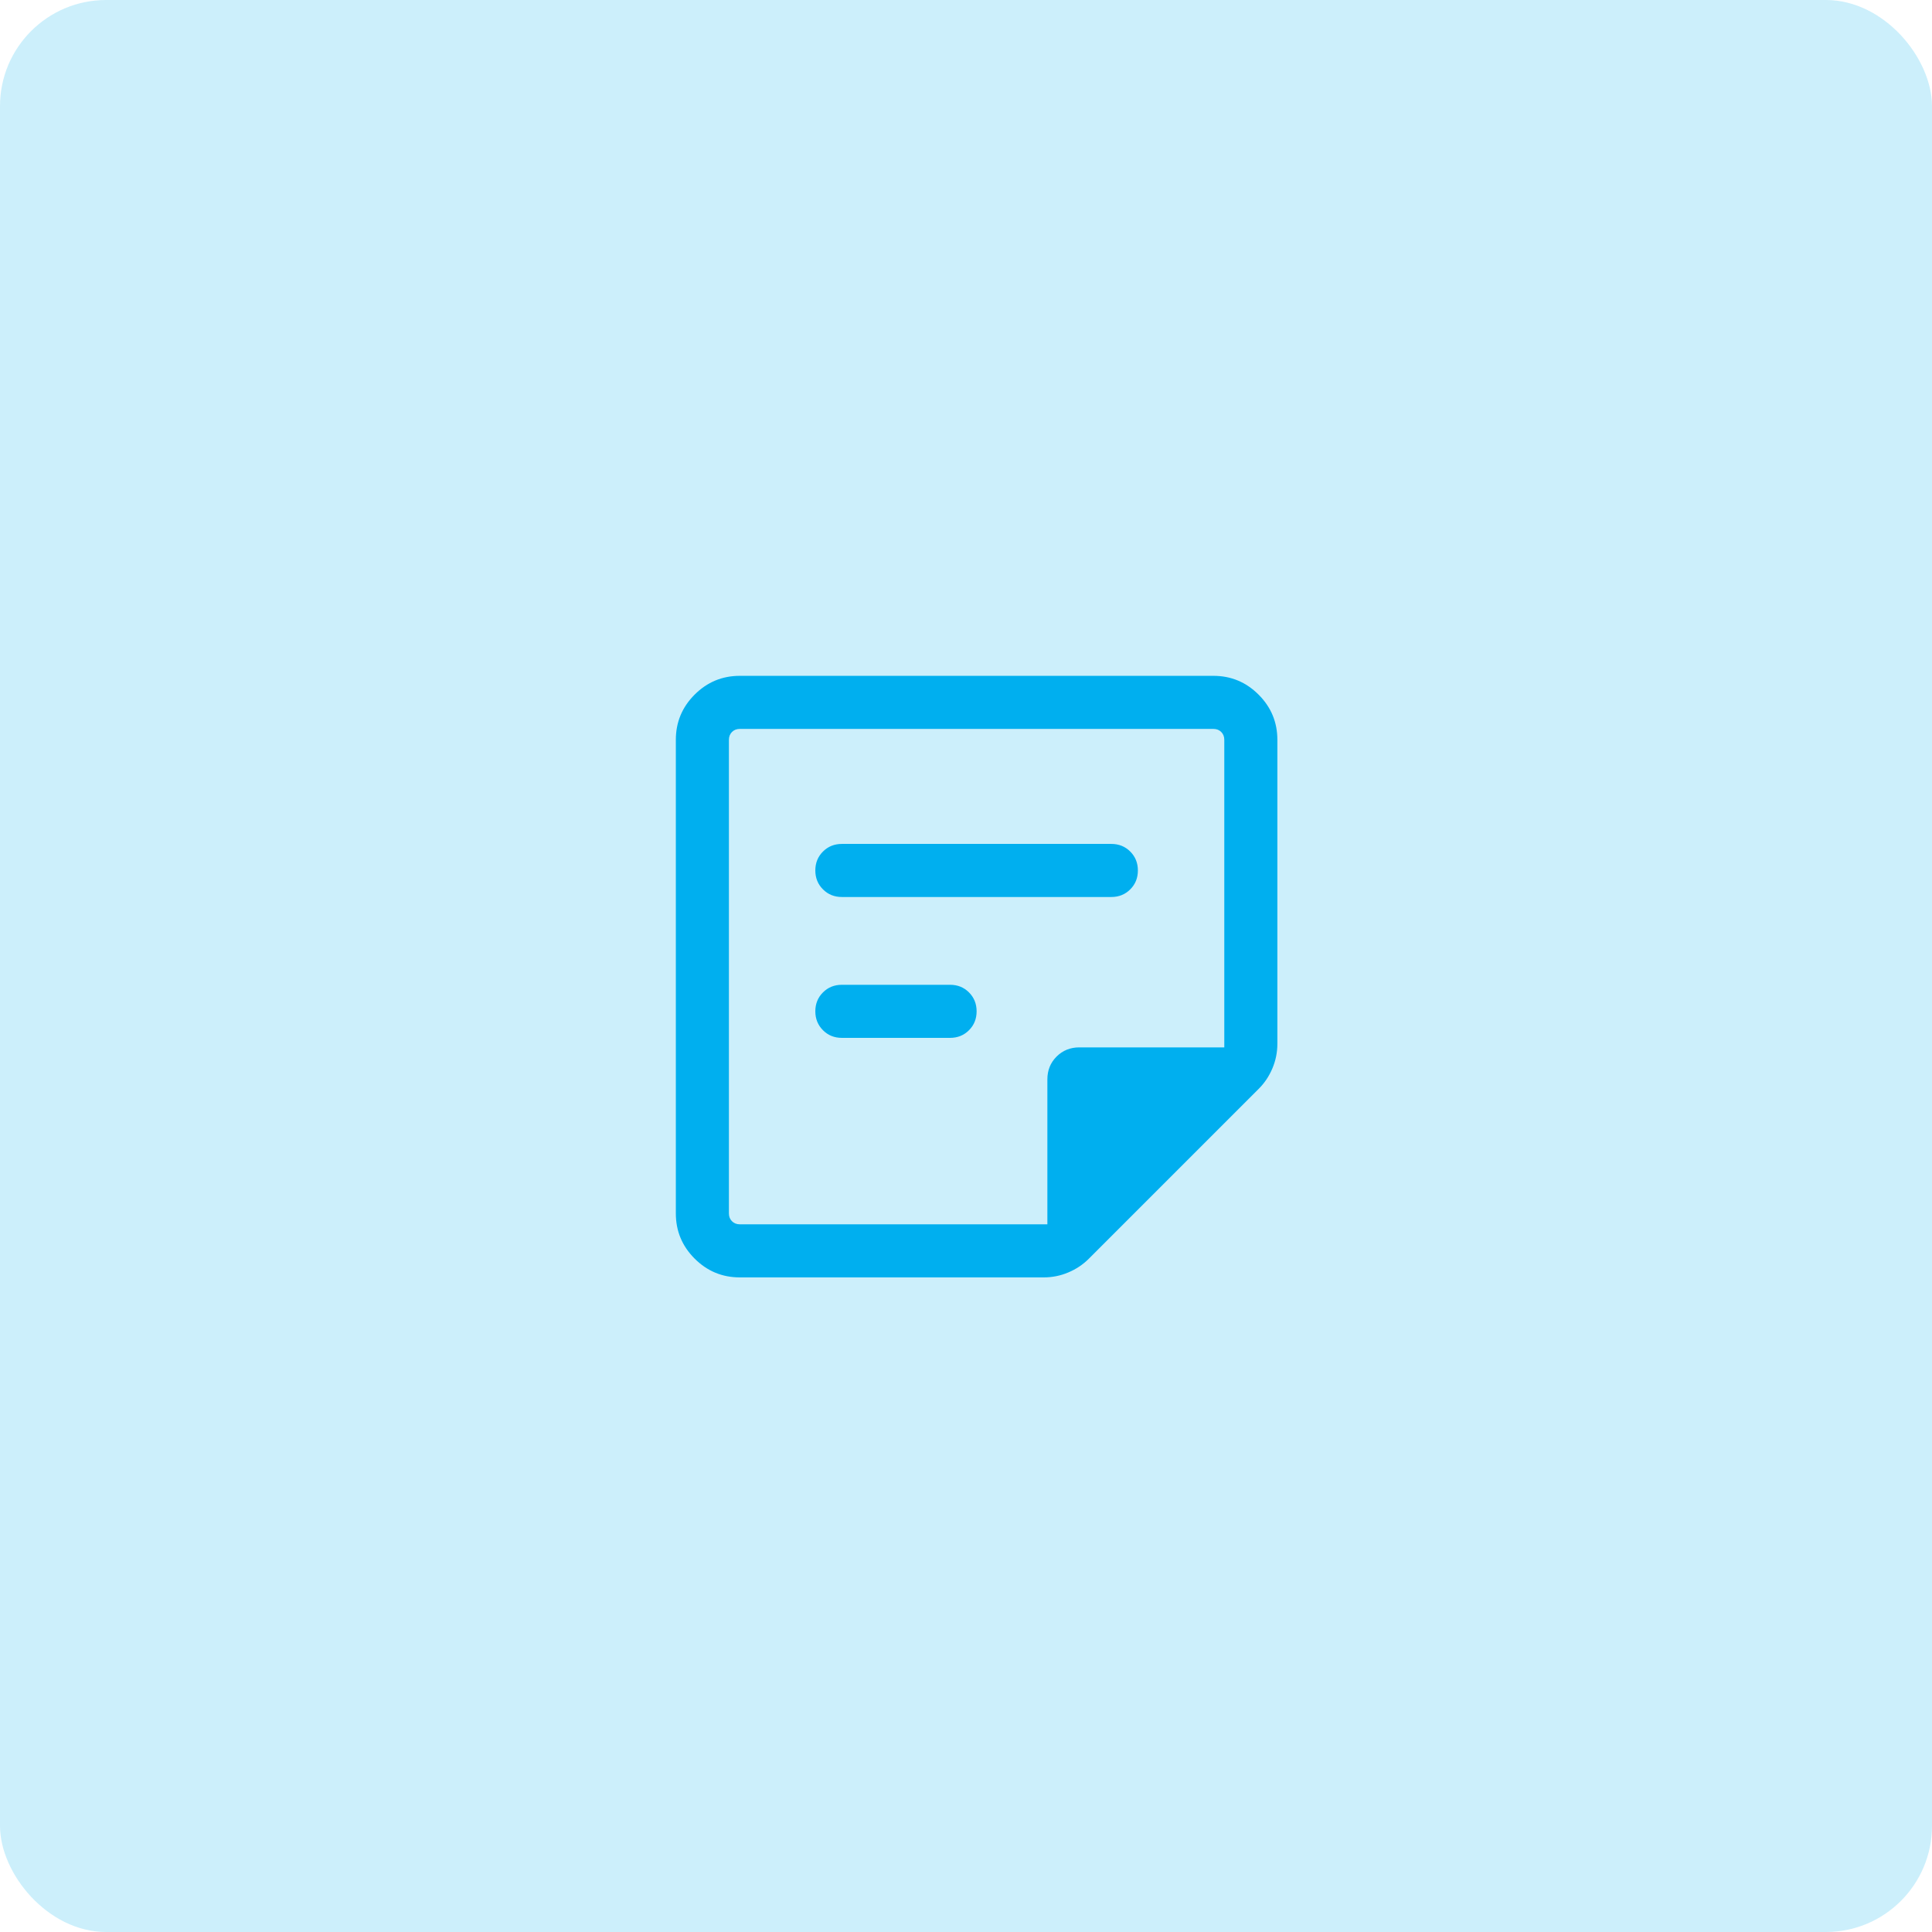
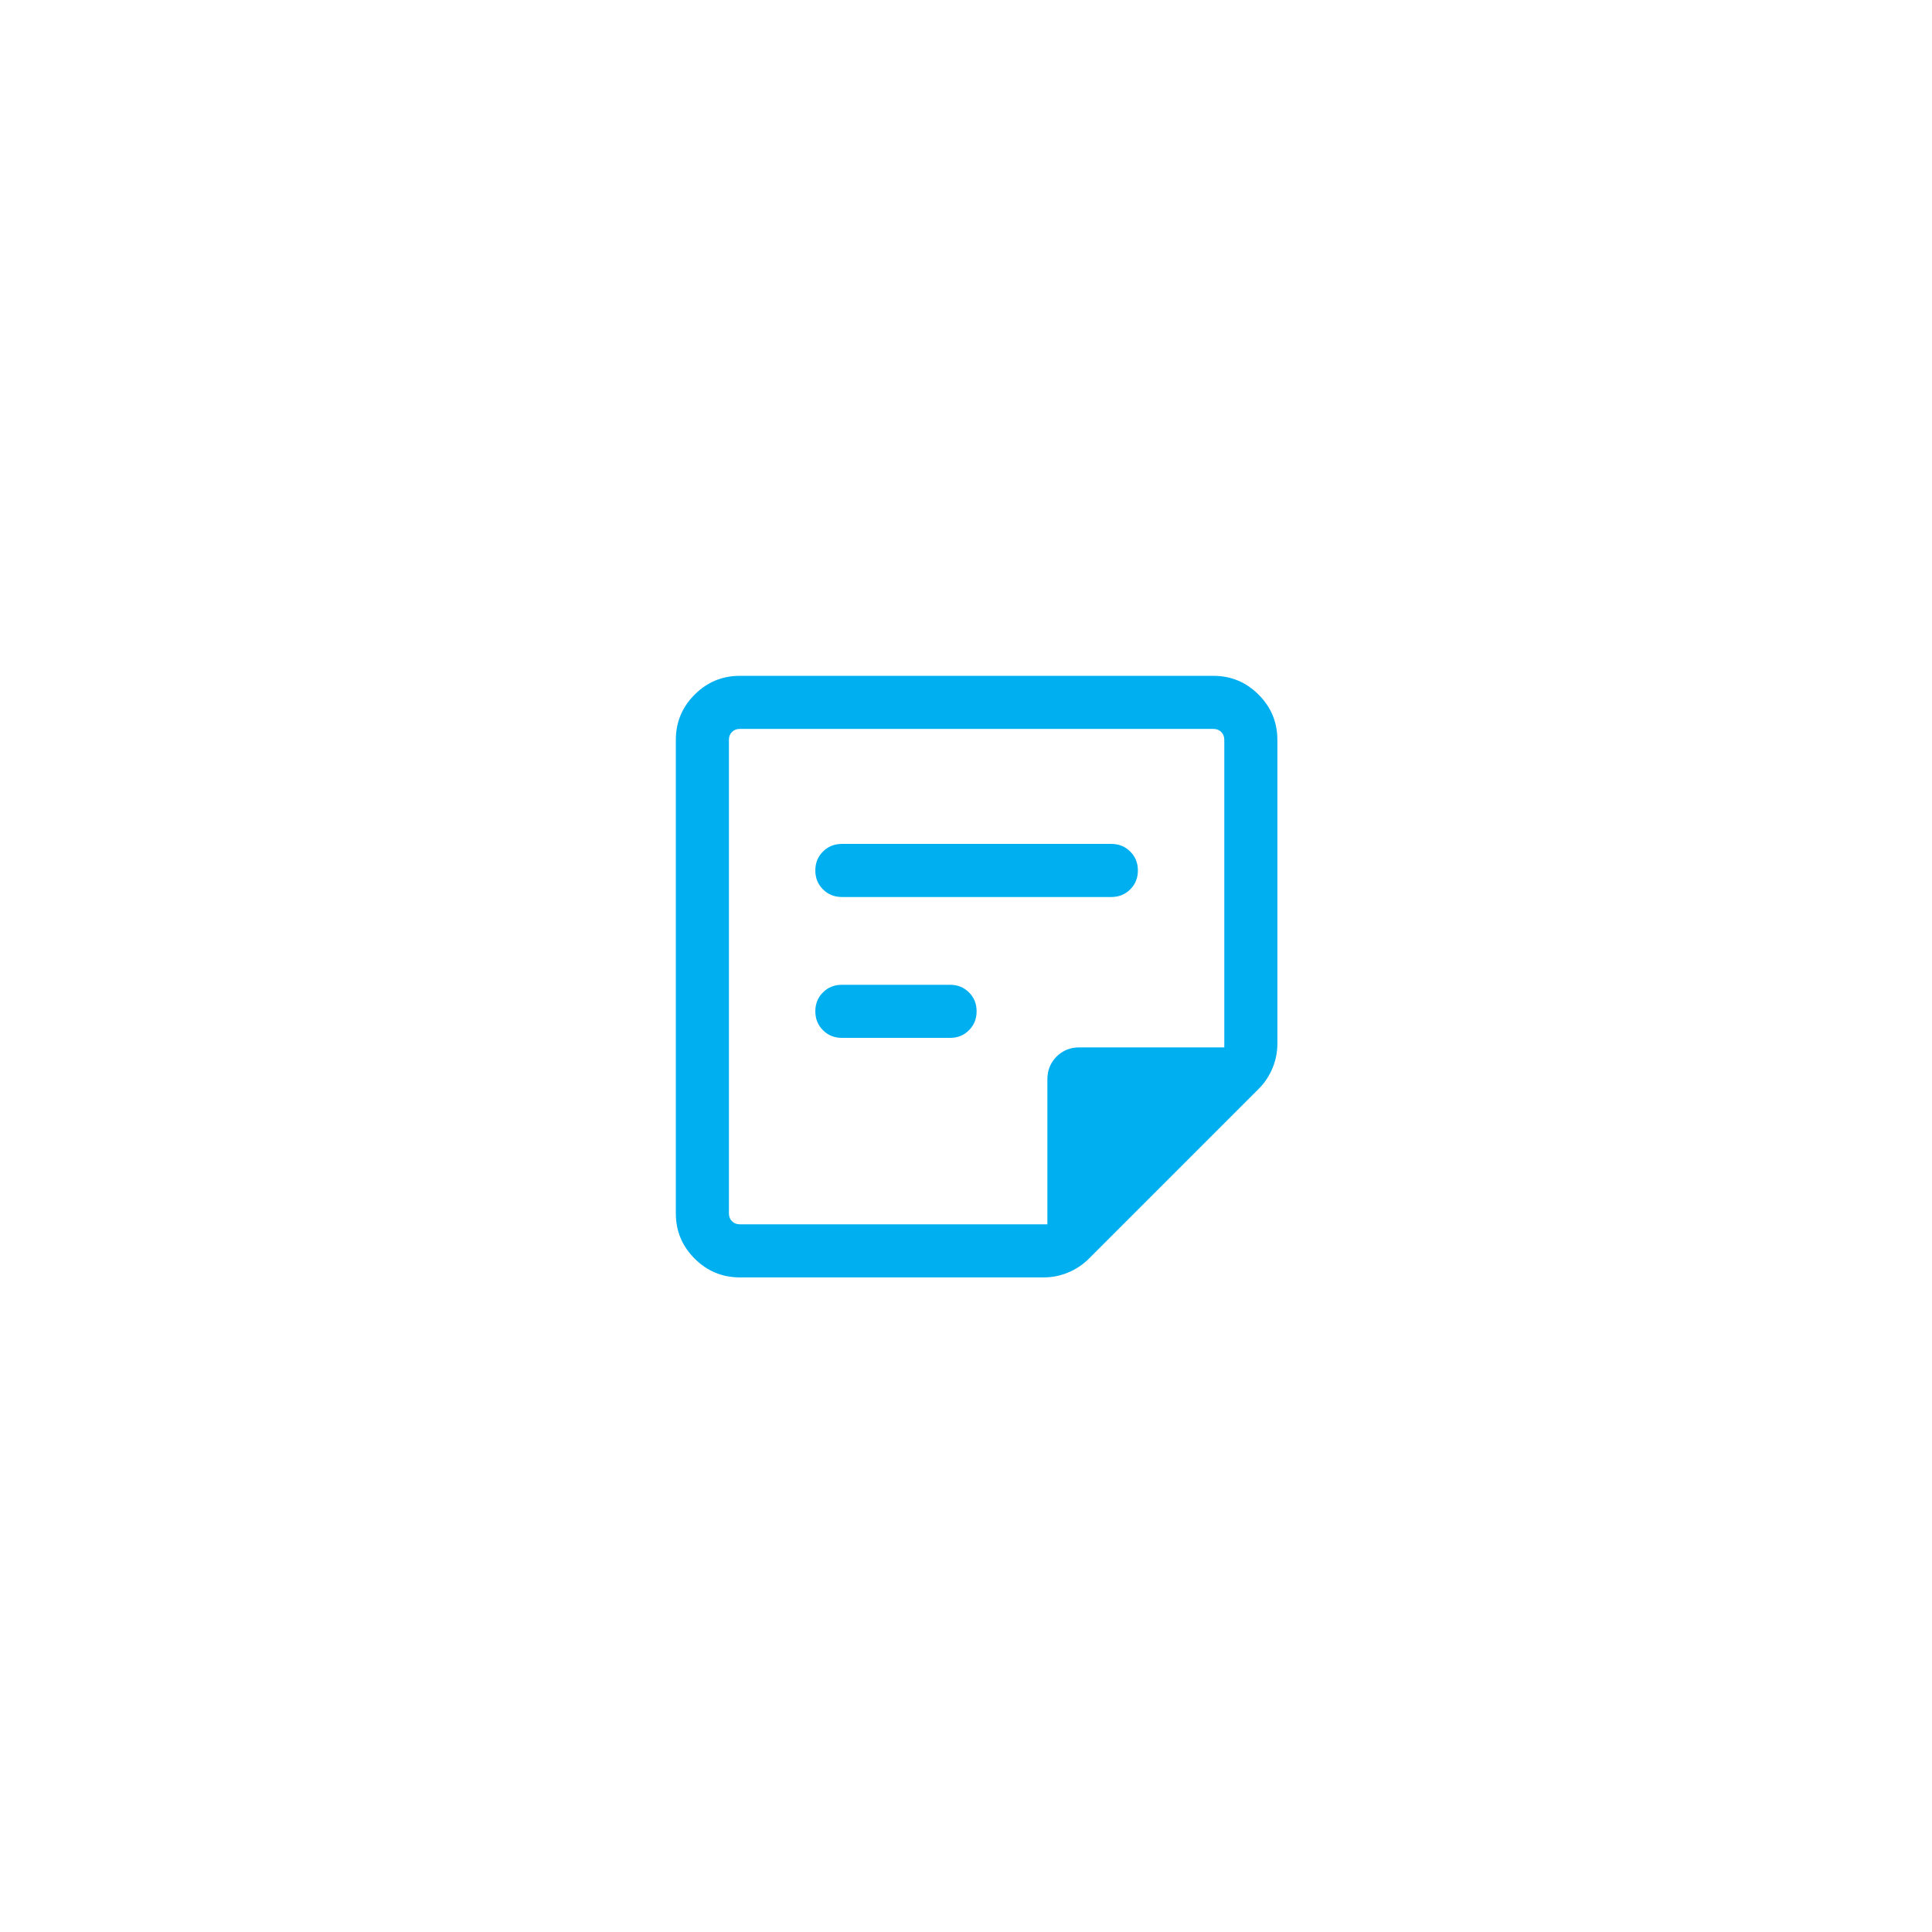
<svg xmlns="http://www.w3.org/2000/svg" width="91" height="91" viewBox="0 0 91 91" fill="none">
-   <rect width="91" height="91" rx="5" fill="#00AFEF" fill-opacity="0.2" />
  <path d="M34.846 57.667H49.333V50.84C49.333 50.413 49.477 50.055 49.766 49.766C50.055 49.478 50.413 49.333 50.839 49.333H57.666V34.846C57.666 34.696 57.618 34.574 57.522 34.477C57.426 34.381 57.303 34.333 57.153 34.333H34.846C34.696 34.333 34.573 34.381 34.477 34.477C34.381 34.574 34.333 34.696 34.333 34.846V57.154C34.333 57.303 34.381 57.426 34.477 57.522C34.573 57.618 34.696 57.667 34.846 57.667ZM34.846 60.167C34.017 60.167 33.308 59.872 32.718 59.282C32.128 58.692 31.833 57.982 31.833 57.154V34.846C31.833 34.018 32.128 33.308 32.718 32.718C33.308 32.128 34.017 31.833 34.846 31.833H57.153C57.982 31.833 58.691 32.128 59.281 32.718C59.871 33.308 60.166 34.018 60.166 34.846V49.16C60.166 49.567 60.088 49.954 59.932 50.322C59.776 50.691 59.562 51.012 59.288 51.285L51.285 59.288C51.011 59.562 50.691 59.777 50.322 59.932C49.954 60.089 49.566 60.167 49.16 60.167H34.846ZM44.75 48.885H39.653C39.299 48.885 39.002 48.765 38.763 48.525C38.523 48.285 38.403 47.988 38.403 47.634C38.403 47.28 38.523 46.983 38.763 46.744C39.002 46.504 39.299 46.385 39.653 46.385H44.75C45.104 46.385 45.401 46.504 45.641 46.744C45.88 46.984 46 47.281 46 47.635C46 47.989 45.88 48.286 45.641 48.525C45.401 48.765 45.104 48.885 44.75 48.885ZM52.346 42.25H39.653C39.299 42.25 39.002 42.13 38.763 41.89C38.523 41.651 38.403 41.354 38.403 40.999C38.403 40.645 38.523 40.348 38.763 40.109C39.002 39.87 39.299 39.75 39.653 39.75H52.346C52.7 39.75 52.997 39.87 53.236 40.109C53.476 40.349 53.596 40.646 53.596 41C53.596 41.355 53.476 41.652 53.236 41.891C52.997 42.13 52.7 42.25 52.346 42.25Z" fill="#00AFEF" />
</svg>